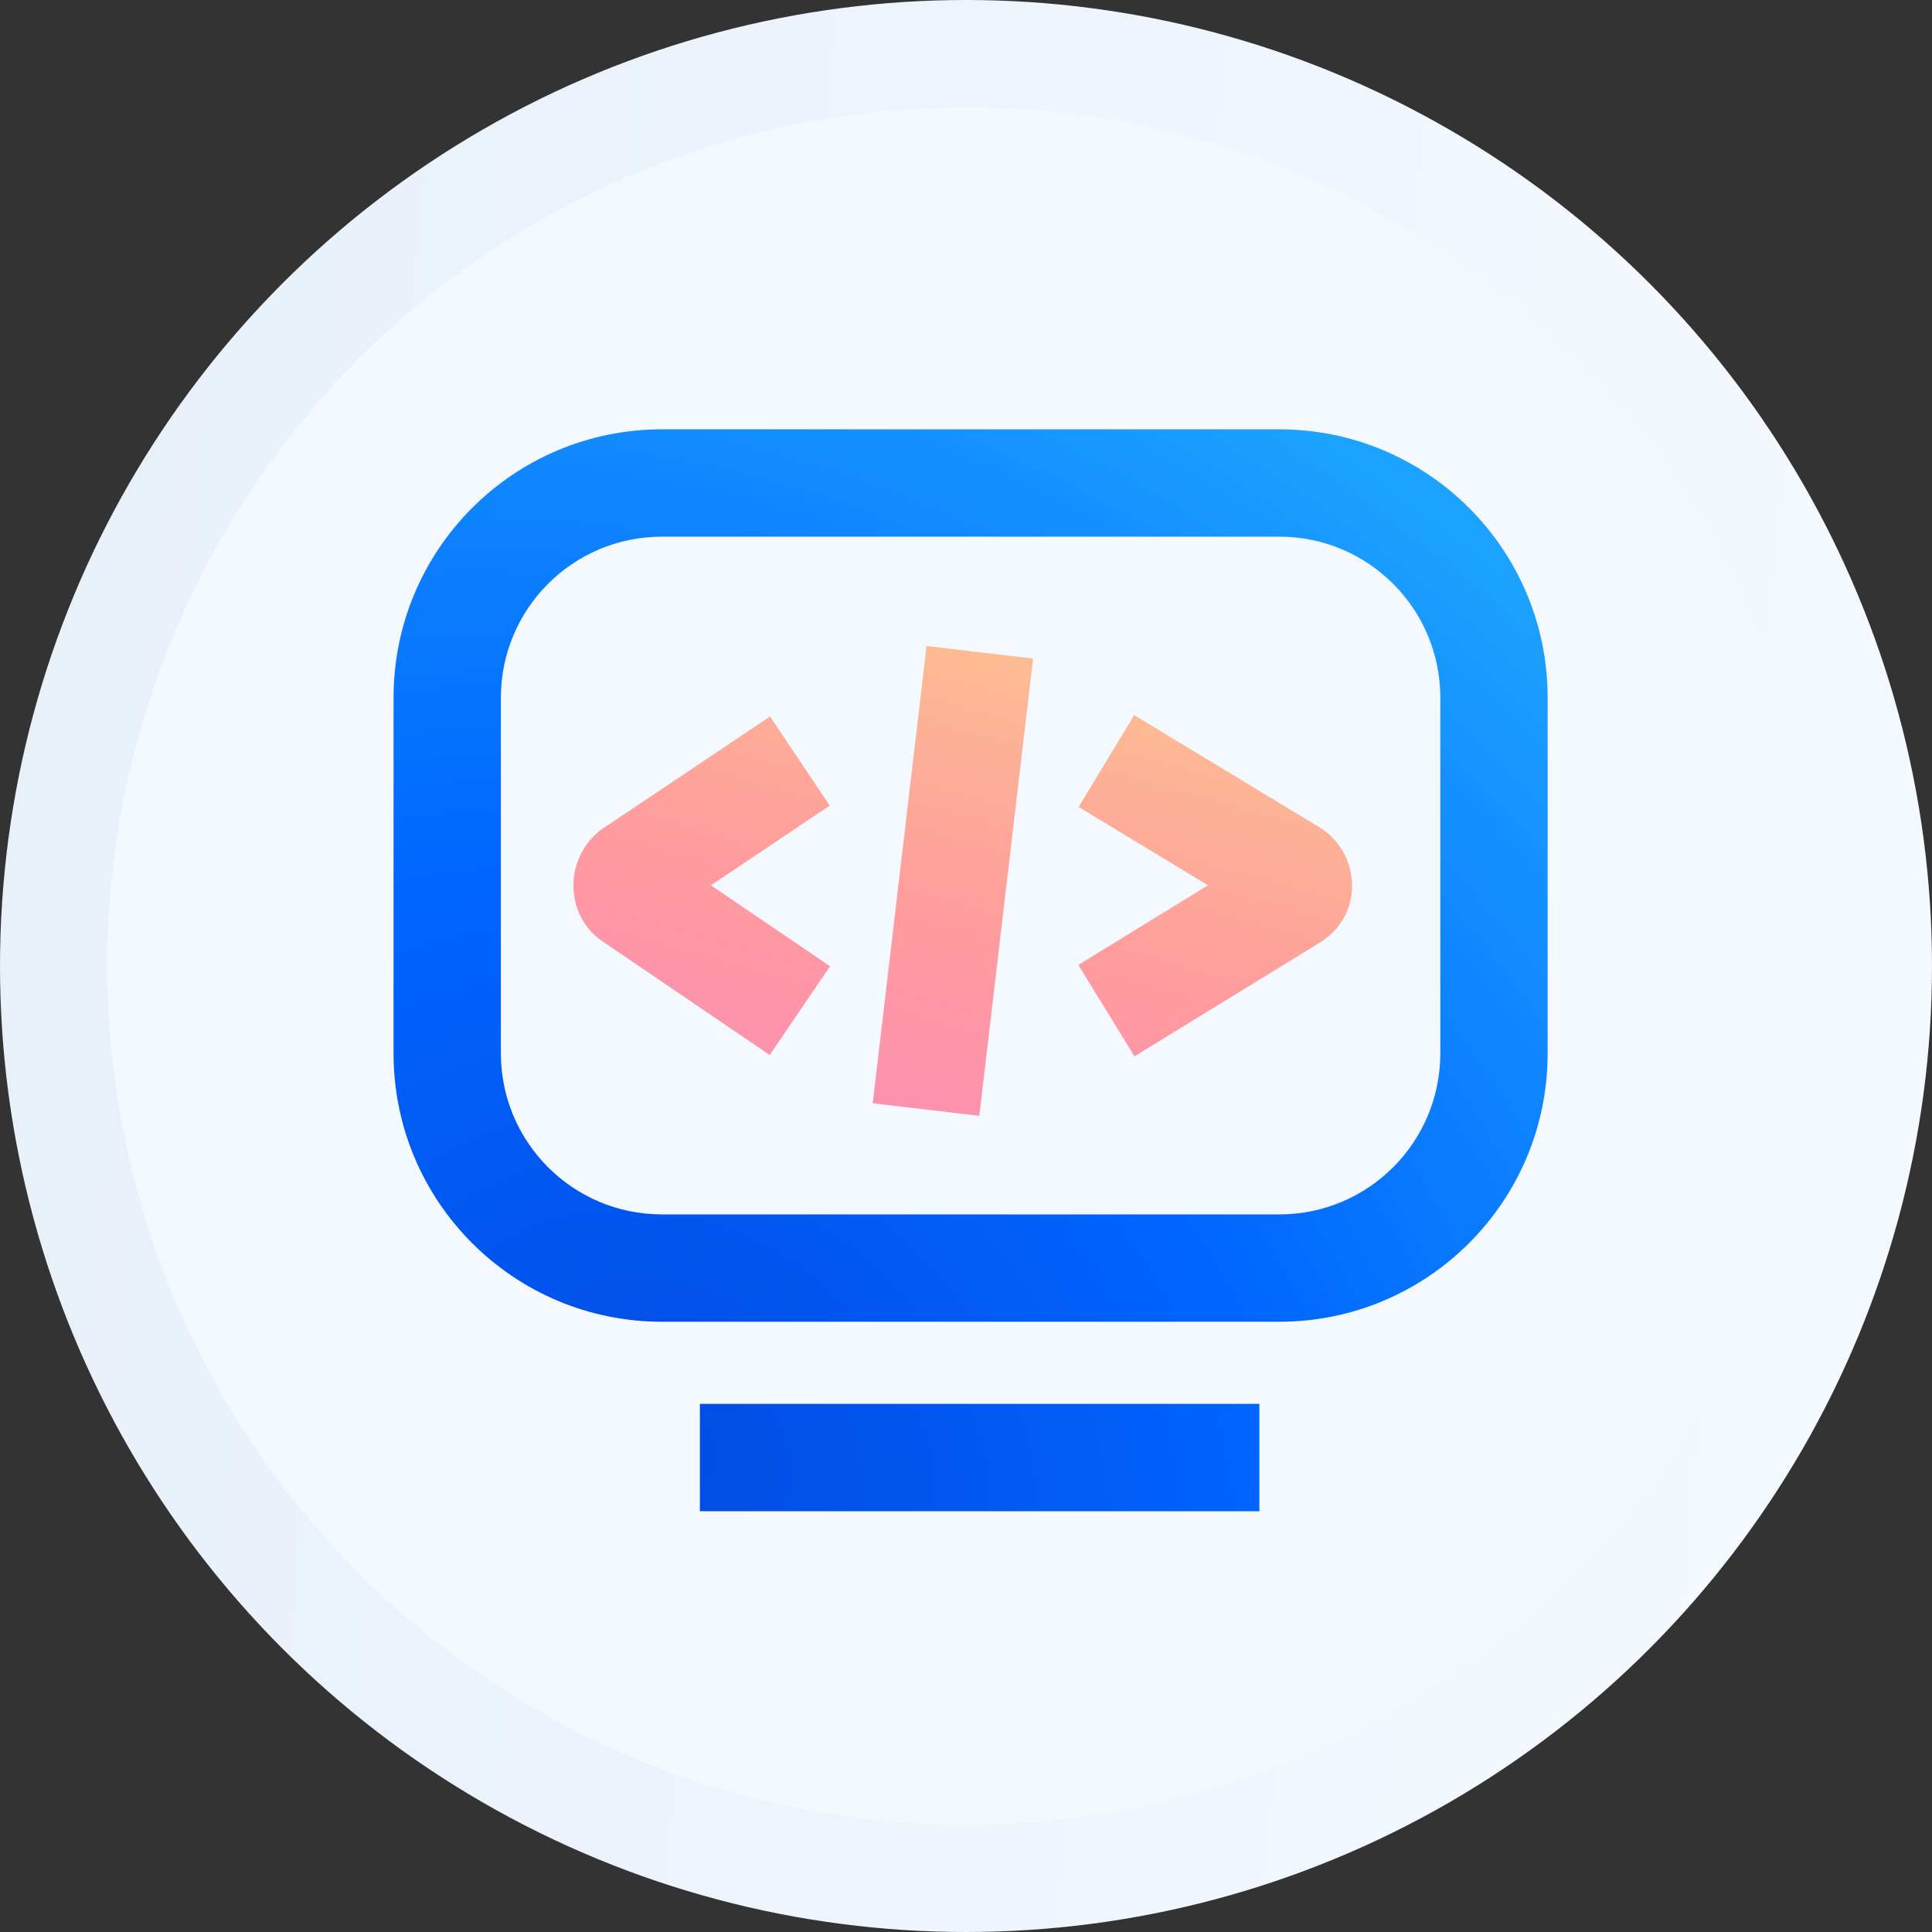
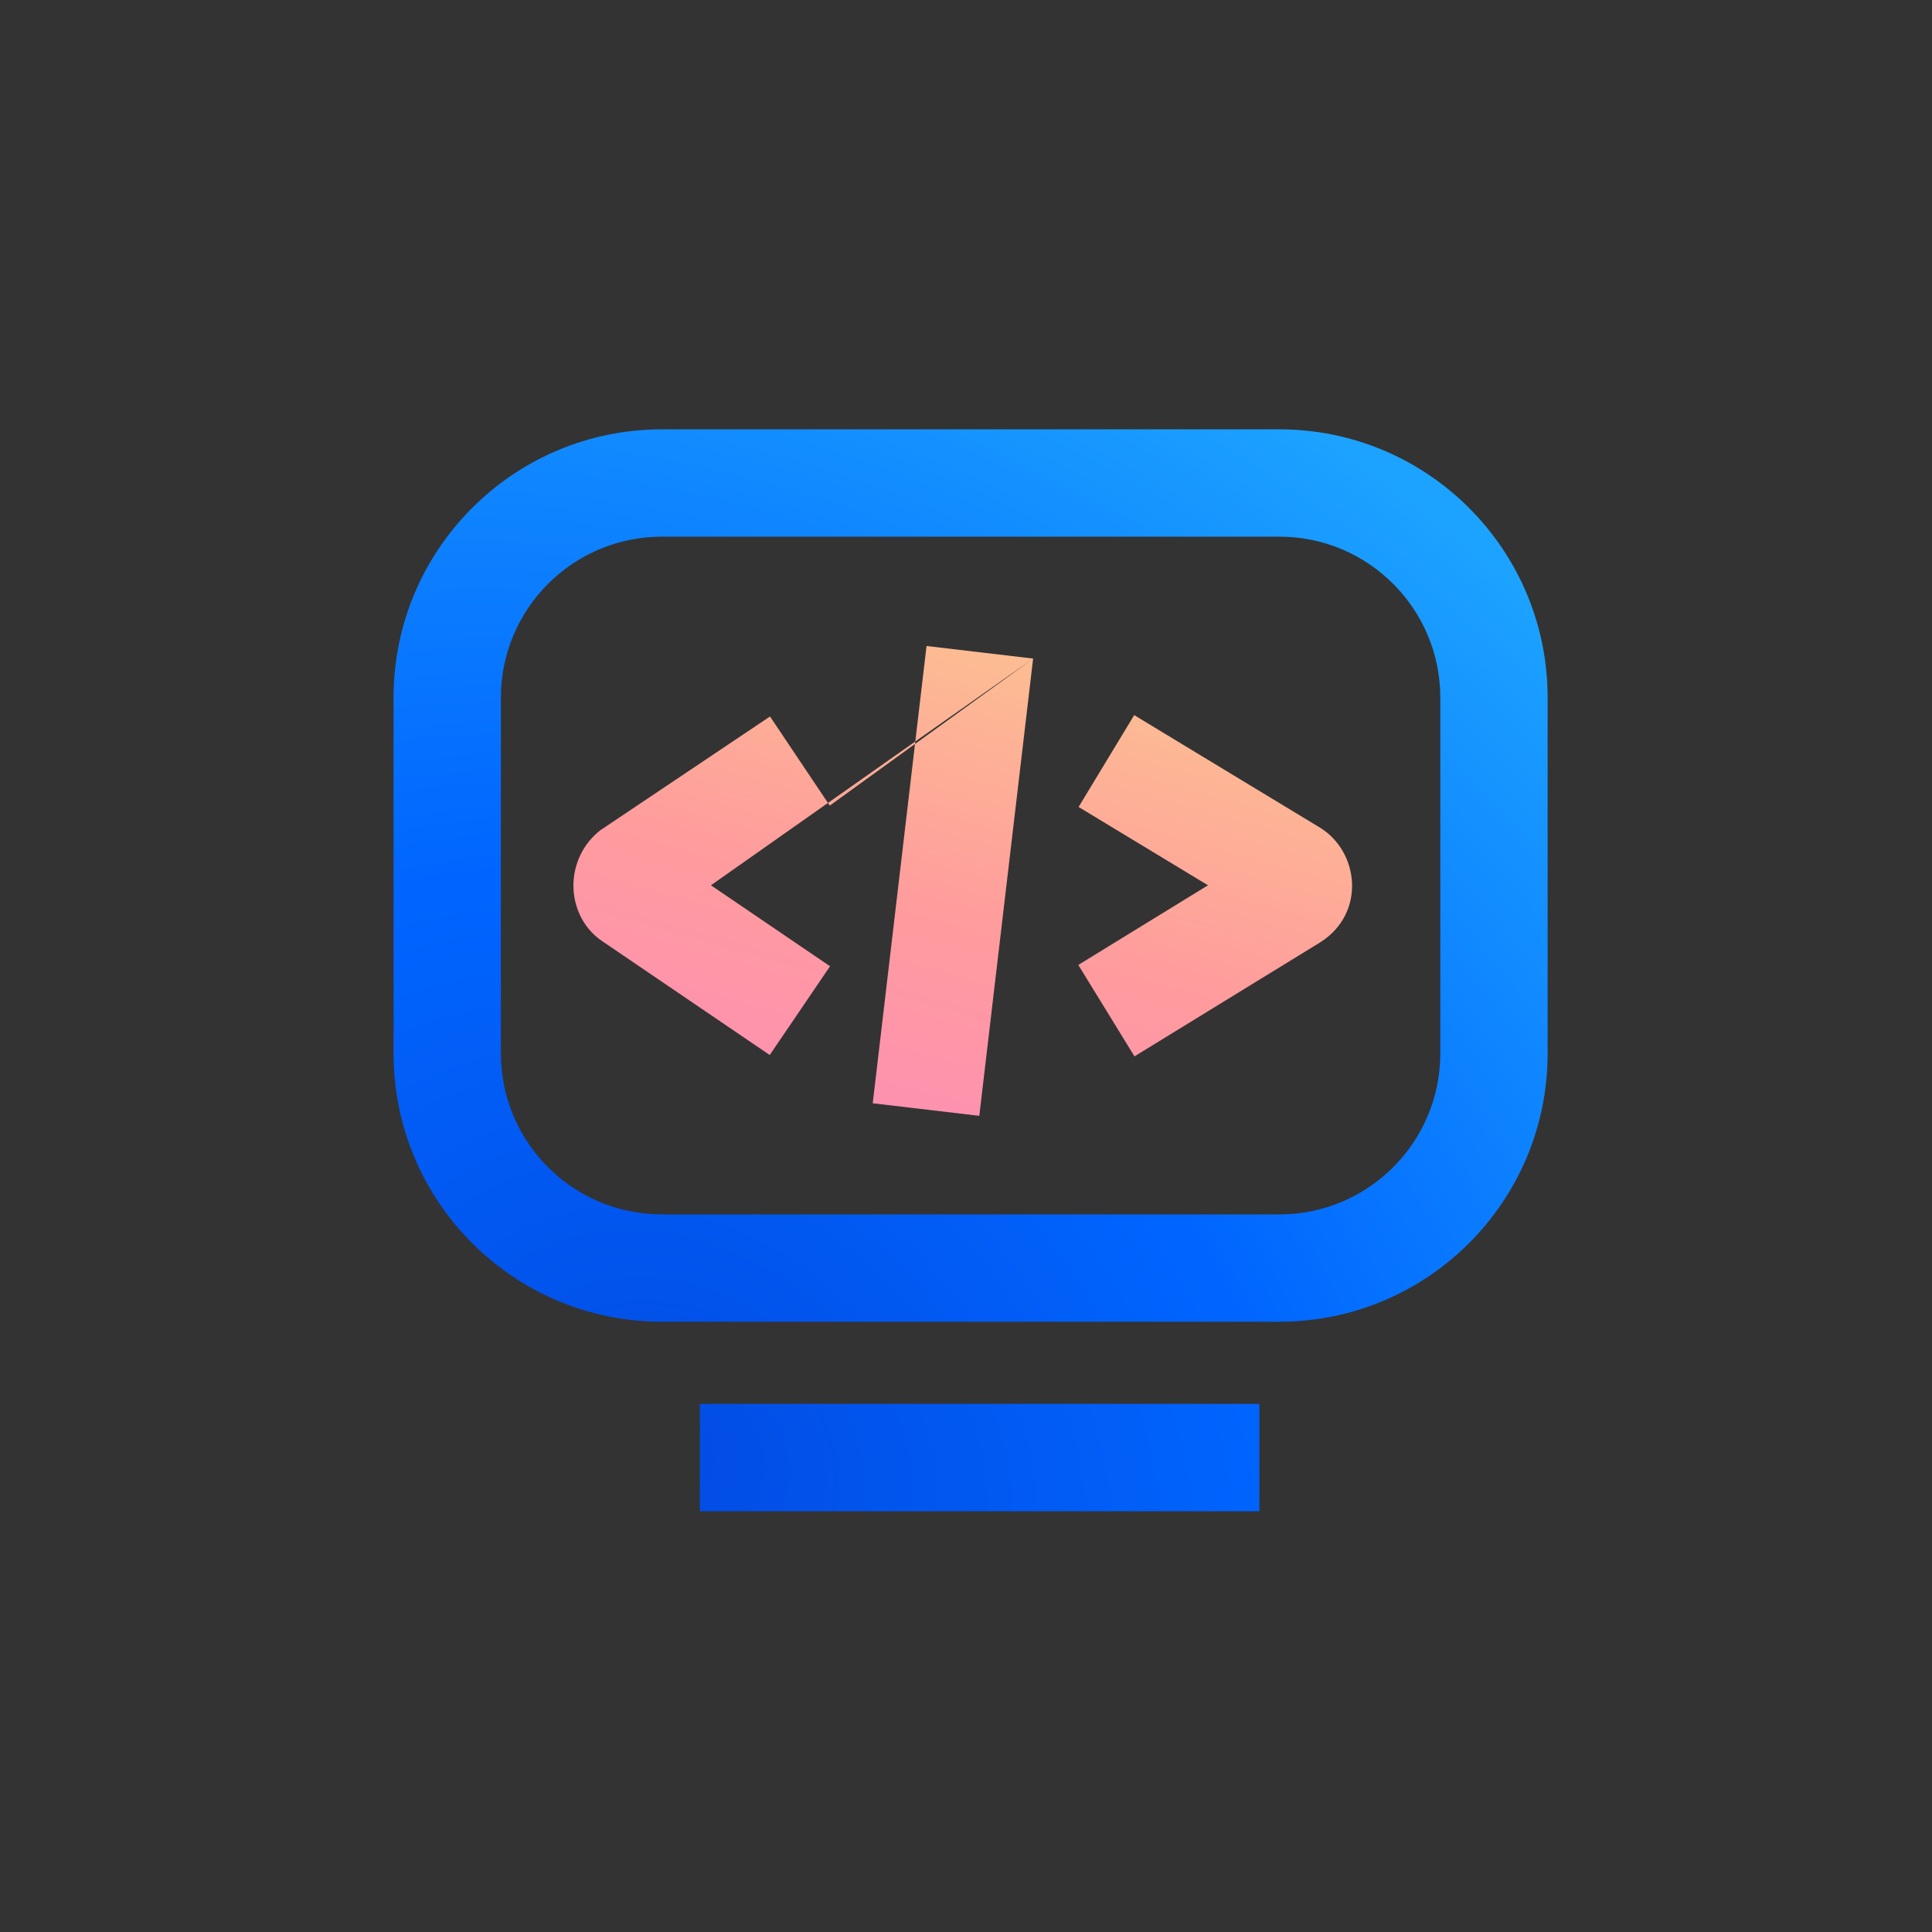
<svg xmlns="http://www.w3.org/2000/svg" width="54" height="54" viewBox="0 0 54 54" fill="none">
  <rect x="0" y="0" width="54" height="54" fill="#333333" stroke="none" />
-   <circle cx="27" cy="27" r="25.5" fill="#F4F9FF" stroke="url(#paint0_linear_1123_1838)" stroke-width="3" />
-   <path fill-rule="evenodd" clip-rule="evenodd" d="M28.876 18.407L27.372 31.188L24.393 30.837L25.897 18.056L28.876 18.407ZM19.871 24.744L23.192 22.517L21.522 20.026L16.846 23.161L16.771 23.211L16.702 23.27C16.226 23.68 16.027 24.25 16.027 24.754C16.027 25.244 16.226 25.903 16.847 26.316L21.514 29.488L23.2 27.007L19.871 24.744ZM30.147 22.555L33.764 24.744L30.139 26.97L31.709 29.526L36.887 26.347L36.903 26.338L36.918 26.328C38.191 25.503 37.982 23.781 36.873 23.12L31.701 19.988L30.147 22.555Z" fill="url(#paint1_linear_1123_1838)" />
+   <path fill-rule="evenodd" clip-rule="evenodd" d="M28.876 18.407L27.372 31.188L24.393 30.837L25.897 18.056L28.876 18.407ZL23.192 22.517L21.522 20.026L16.846 23.161L16.771 23.211L16.702 23.27C16.226 23.68 16.027 24.25 16.027 24.754C16.027 25.244 16.226 25.903 16.847 26.316L21.514 29.488L23.2 27.007L19.871 24.744ZM30.147 22.555L33.764 24.744L30.139 26.97L31.709 29.526L36.887 26.347L36.903 26.338L36.918 26.328C38.191 25.503 37.982 23.781 36.873 23.12L31.701 19.988L30.147 22.555Z" fill="url(#paint1_linear_1123_1838)" />
  <path fill-rule="evenodd" clip-rule="evenodd" d="M18.5 12C14.358 12 11 15.358 11 19.5V29.443C11 33.585 14.358 36.943 18.5 36.943H35.757C39.899 36.943 43.257 33.585 43.257 29.443V19.5C43.257 15.358 39.899 12 35.757 12H18.5ZM14 19.5C14 17.015 16.015 15 18.5 15H35.757C38.242 15 40.257 17.015 40.257 19.5V29.443C40.257 31.928 38.242 33.943 35.757 33.943H18.5C16.015 33.943 14 31.928 14 29.443V19.5ZM19.562 42.239H35.2V39.239H19.562V42.239Z" fill="url(#paint2_radial_1123_1838)" />
  <defs>
    <linearGradient id="paint0_linear_1123_1838" x1="3.675" y1="3" x2="53.212" y2="7.503" gradientUnits="userSpaceOnUse">
      <stop stop-color="#E8F0FA" />
      <stop offset="1" stop-color="#F4F9FF" />
    </linearGradient>
    <linearGradient id="paint1_linear_1123_1838" x1="35.811" y1="18.116" x2="30.636" y2="36.486" gradientUnits="userSpaceOnUse">
      <stop stop-color="#FCC68F" />
      <stop offset="0.508" stop-color="#FF9C9D" />
      <stop offset="1" stop-color="#FC8ABC" />
    </linearGradient>
    <radialGradient id="paint2_radial_1123_1838" cx="0" cy="0" r="1" gradientUnits="userSpaceOnUse" gradientTransform="translate(19.174 40.573) rotate(-54.258) scale(33.37 41.875)">
      <stop stop-color="#024CE4" />
      <stop offset="0.44" stop-color="#0065FF" />
      <stop offset="1" stop-color="#1CA2FF" />
    </radialGradient>
  </defs>
</svg>